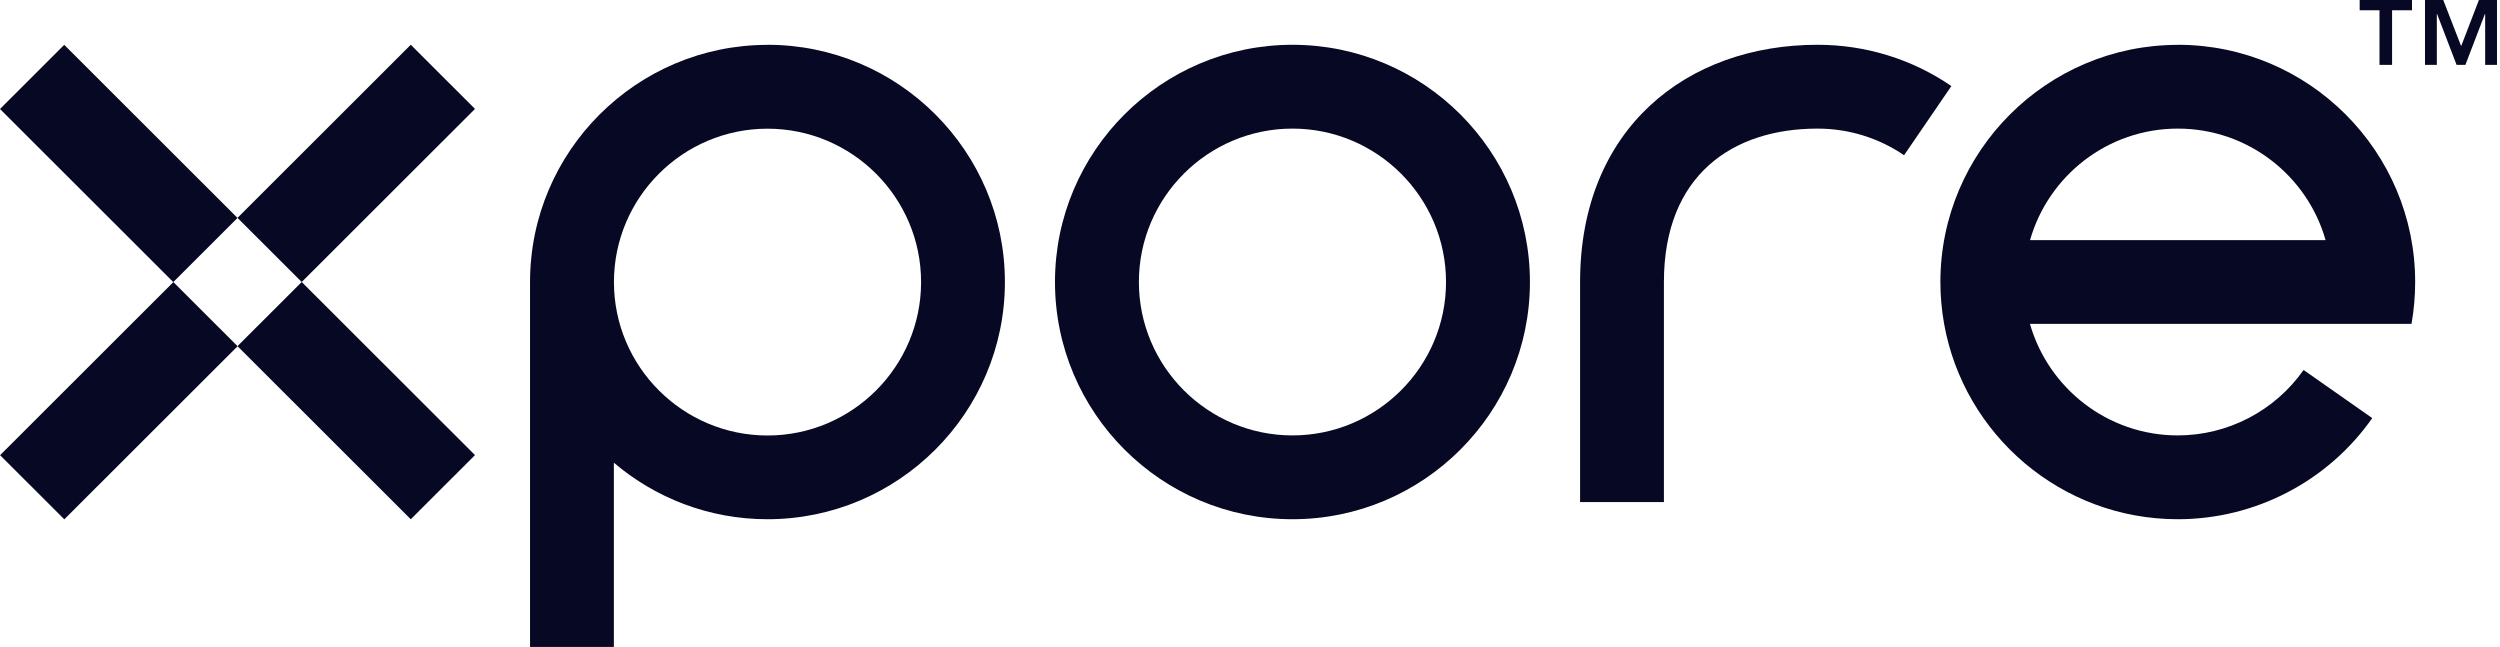
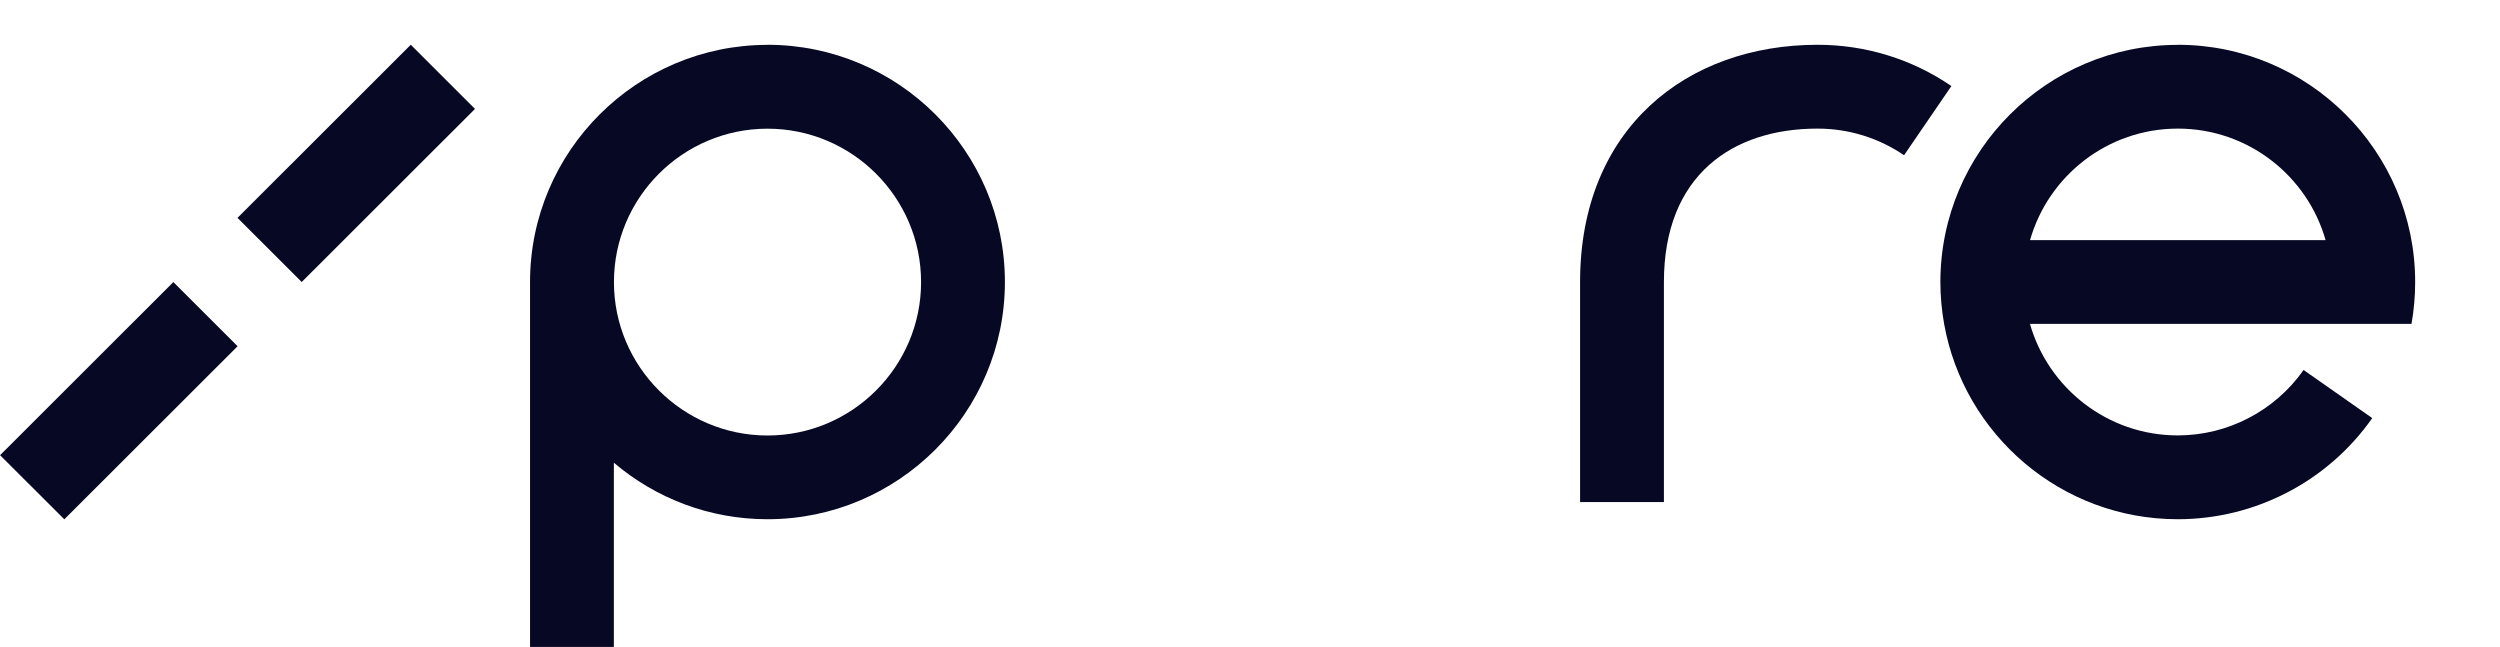
<svg xmlns="http://www.w3.org/2000/svg" width="827" height="214" viewBox="0 0 827 214" fill="none">
  <path d="M671.537 79.438C677.601 58.153 697.199 42.541 720.435 42.541C743.671 42.541 763.269 58.181 769.305 79.438H671.537ZM720.435 14.841C677.133 14.841 641.879 50.031 641.879 93.315C641.879 98.051 642.32 102.677 643.119 107.165C649.679 143.841 681.846 171.762 720.408 171.762C745.987 171.762 770.05 159.261 784.741 138.307L762.029 122.392C752.492 135.939 736.946 144.034 720.408 144.034C697.199 144.034 677.574 128.394 671.51 107.138H797.724C798.523 102.65 798.936 98.024 798.936 93.288C798.936 50.031 763.71 14.814 720.408 14.814" fill="#070824" />
-   <path d="M427.544 42.541C399.539 42.541 376.744 65.312 376.744 93.288C376.744 121.263 399.539 144.034 427.544 144.034C455.548 144.034 478.344 121.263 478.344 93.288C478.344 65.312 455.548 42.541 427.544 42.541ZM427.544 171.762C384.241 171.762 348.987 136.572 348.987 93.288C348.987 50.003 384.214 14.814 427.544 14.814C470.874 14.814 506.1 50.003 506.1 93.288C506.1 136.572 470.874 171.762 427.544 171.762Z" fill="#070824" />
  <path d="M253.893 144.062C225.888 144.062 203.093 121.291 203.093 93.315C203.093 65.34 225.888 42.569 253.893 42.569C281.897 42.569 304.693 65.34 304.693 93.315C304.693 121.291 281.897 144.062 253.893 144.062ZM253.893 14.841C210.59 14.841 175.336 50.031 175.336 93.315V214H203.065V153.066C216.765 164.713 234.515 171.762 253.865 171.762C297.168 171.762 332.422 136.572 332.422 93.288C332.422 50.003 297.195 14.814 253.865 14.814" fill="#070824" />
  <path d="M57.348 93.311L0.027 150.573L21.271 171.795L78.593 114.534L57.348 93.311Z" fill="#070824" />
  <path d="M135.885 14.804L78.563 72.065L99.808 93.287L157.129 36.026L135.885 14.804Z" fill="#070824" />
-   <path d="M99.807 93.285L78.562 114.507L135.884 171.768L157.128 150.546L99.807 93.285Z" fill="#070824" />
-   <path d="M21.245 14.83L0 36.053L57.321 93.314L78.566 72.092L21.245 14.83Z" fill="#070824" />
  <path d="M601.222 42.541C573.218 42.541 550.423 57.85 550.423 93.288V166.09H522.693V93.288C522.693 42.541 557.92 14.814 601.25 14.814C617.127 14.814 632.452 19.522 645.517 28.471L629.861 51.352C621.426 45.597 611.504 42.541 601.25 42.541" fill="#070824" />
-   <path d="M814.179 15.199L820.023 0H826.004V21.45H822.09V4.681H821.98L815.557 21.45H812.636L806.213 4.681H806.103V21.45H802.189V0H808.225L814.124 15.199H814.179ZM791.301 3.387V21.45H787.139V3.387H780.579V0H797.889V3.387H791.301Z" fill="#070824" />
</svg>